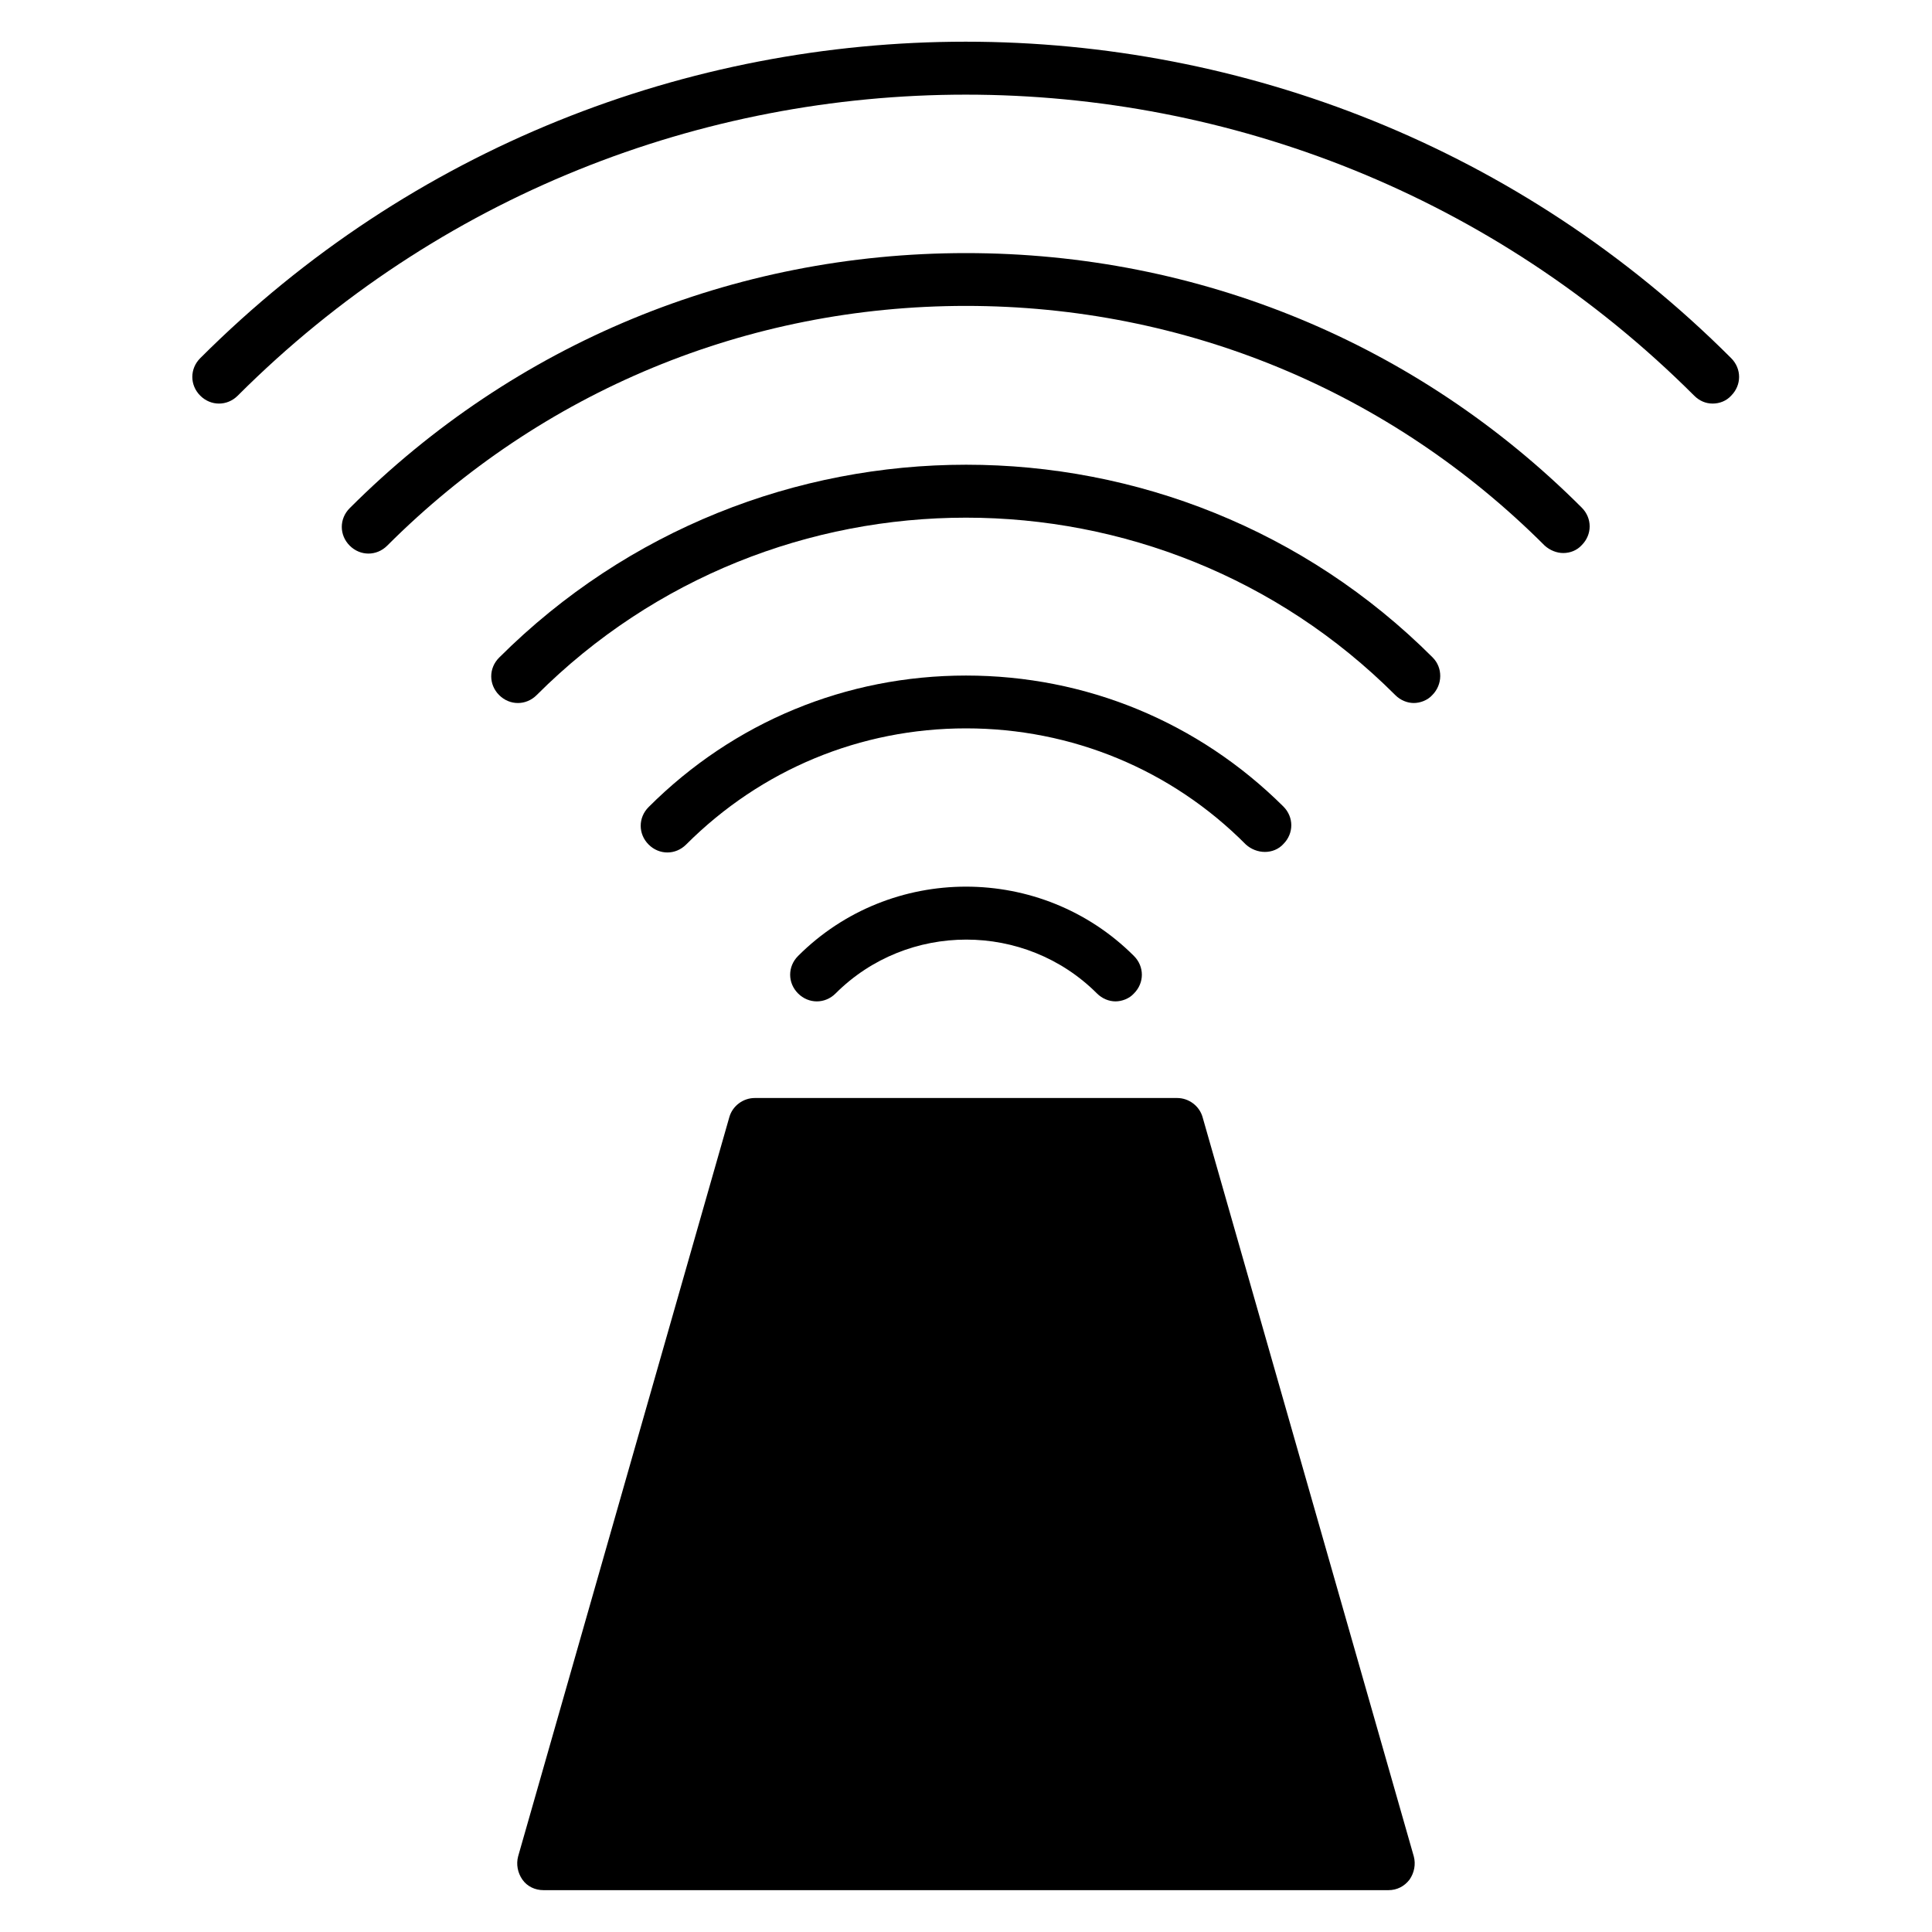
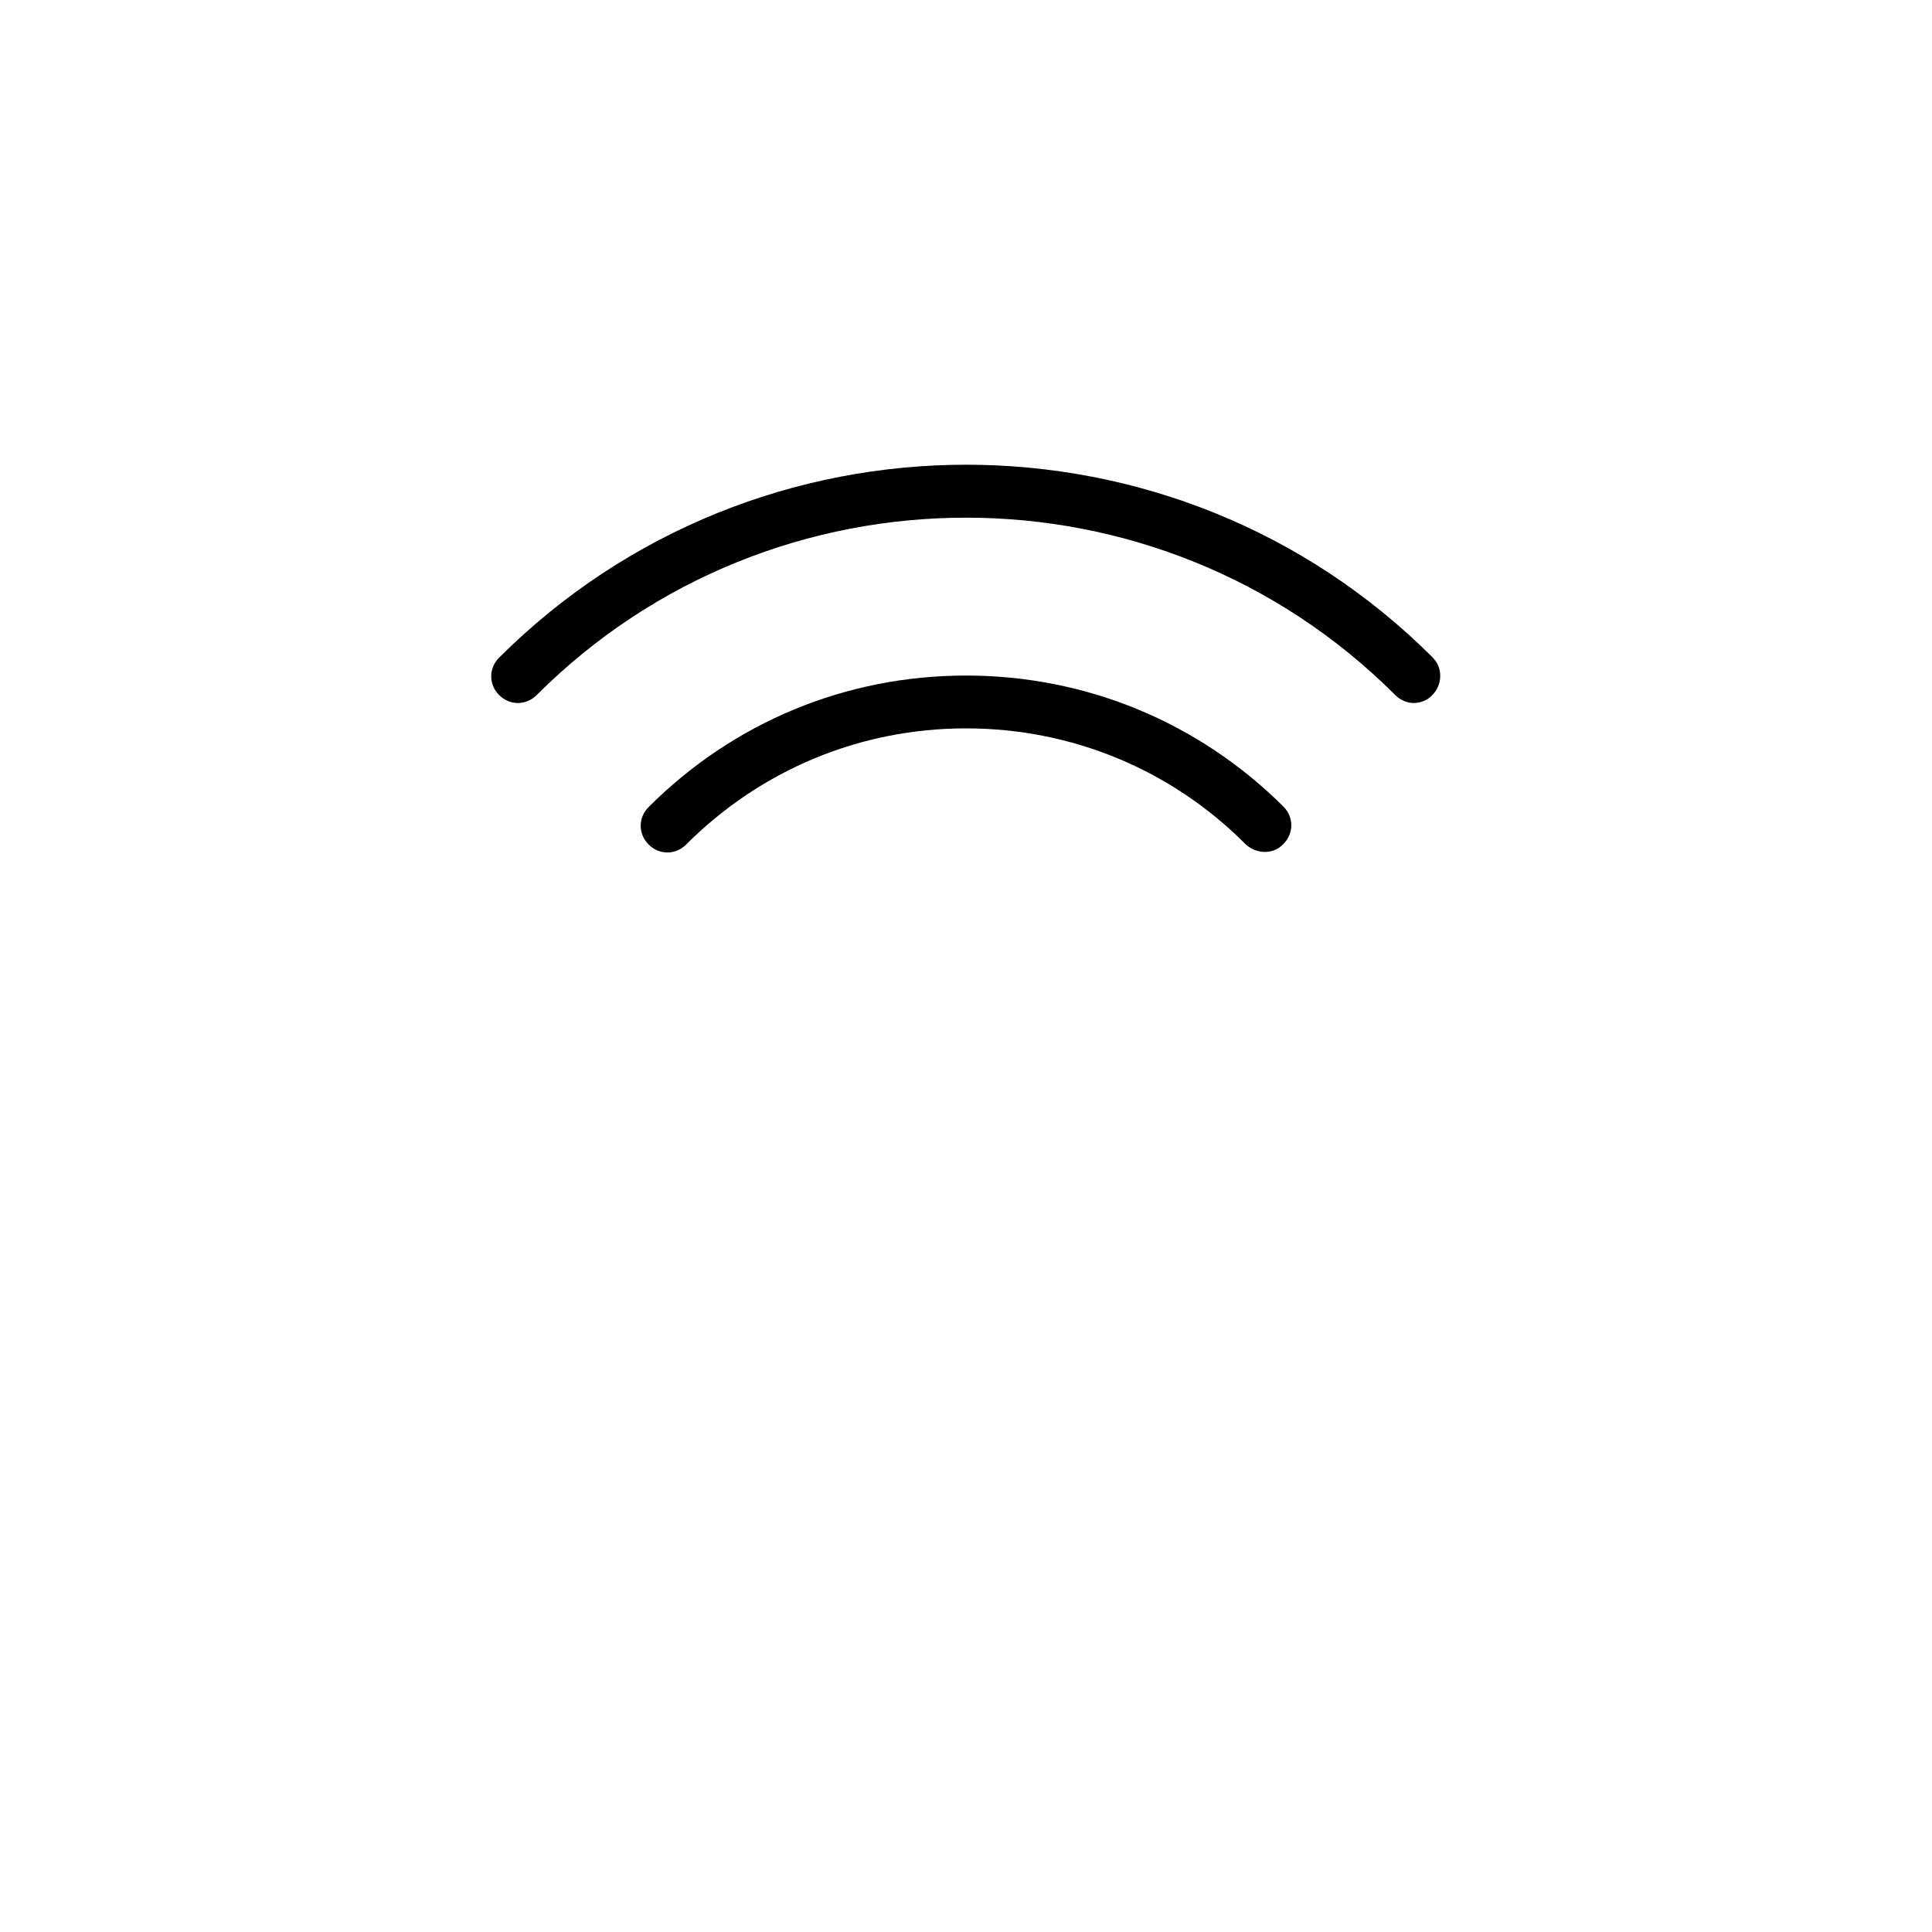
<svg xmlns="http://www.w3.org/2000/svg" fill="#000000" width="800px" height="800px" version="1.1" viewBox="144 144 512 512">
  <g>
-     <path d="m597.88 250.95c1.82 0 3.637-0.699 4.898-2.098 2.801-2.801 2.801-7.137 0-9.938-111.82-111.82-293.89-111.82-405.71 0-2.801 2.801-2.801 7.137 0 9.938s7.137 2.801 9.938 0c106.36-106.36 279.47-106.36 385.97 0 1.402 1.398 3.078 2.098 4.898 2.098z" />
-     <path d="m558.28 290.56c1.82 0 3.637-0.699 4.898-2.098 2.801-2.801 2.801-7.137 0-9.938-43.523-43.523-101.46-67.453-163.18-67.453-61.719 0-119.66 23.93-163.32 67.594-2.801 2.801-2.801 7.137 0 9.938 2.801 2.801 7.137 2.801 9.938 0 41.004-41.004 95.441-63.535 153.38-63.535 57.938 0 112.38 22.531 153.38 63.535 1.398 1.258 3.215 1.957 4.894 1.957z" />
-     <path d="m523.71 318.27c-68.152-68.152-179.13-68.152-247.43 0-2.801 2.801-2.801 7.137 0 9.938 2.801 2.801 7.137 2.801 9.938 0 62.695-62.695 164.86-62.695 227.55 0 1.398 1.398 3.219 2.098 4.898 2.098 1.68 0 3.637-0.699 4.898-2.098 2.797-2.801 2.797-7.277 0.137-9.938z" />
+     <path d="m523.71 318.27c-68.152-68.152-179.13-68.152-247.43 0-2.801 2.801-2.801 7.137 0 9.938 2.801 2.801 7.137 2.801 9.938 0 62.695-62.695 164.86-62.695 227.55 0 1.398 1.398 3.219 2.098 4.898 2.098 1.68 0 3.637-0.699 4.898-2.098 2.797-2.801 2.797-7.277 0.137-9.938" />
    <path d="m479.21 369.77c1.82 0 3.637-0.699 4.898-2.098 2.801-2.801 2.801-7.137 0-9.938-22.531-22.391-52.34-34.707-84.105-34.707-31.77 0-61.578 12.316-84.109 34.848-2.801 2.801-2.801 7.137 0 9.938s7.137 2.801 9.938 0c19.871-19.871 46.184-30.789 74.172-30.789s54.438 10.914 74.172 30.789c1.398 1.258 3.219 1.957 5.035 1.957z" />
-     <path d="m355.5 397.34c-2.801 2.801-2.801 7.137 0 9.938 2.801 2.801 7.137 2.801 9.938 0 19.031-19.031 50.242-19.031 69.273 0 1.398 1.398 3.219 2.098 4.898 2.098 1.68 0 3.637-0.699 4.898-2.098 2.801-2.801 2.801-7.137 0-9.938-24.492-24.492-64.52-24.492-89.008 0z" />
-     <path d="m282.44 642.11c1.258 1.82 3.359 2.801 5.598 2.801h223.91c2.238 0 4.199-0.98 5.598-2.801 1.258-1.82 1.68-4.059 1.121-6.156l-55.98-195.93c-0.84-2.938-3.637-5.039-6.719-5.039h-111.96c-3.078 0-5.879 2.098-6.719 5.039l-55.98 195.93c-0.555 2.098-0.133 4.34 1.125 6.156z" />
  </g>
</svg>